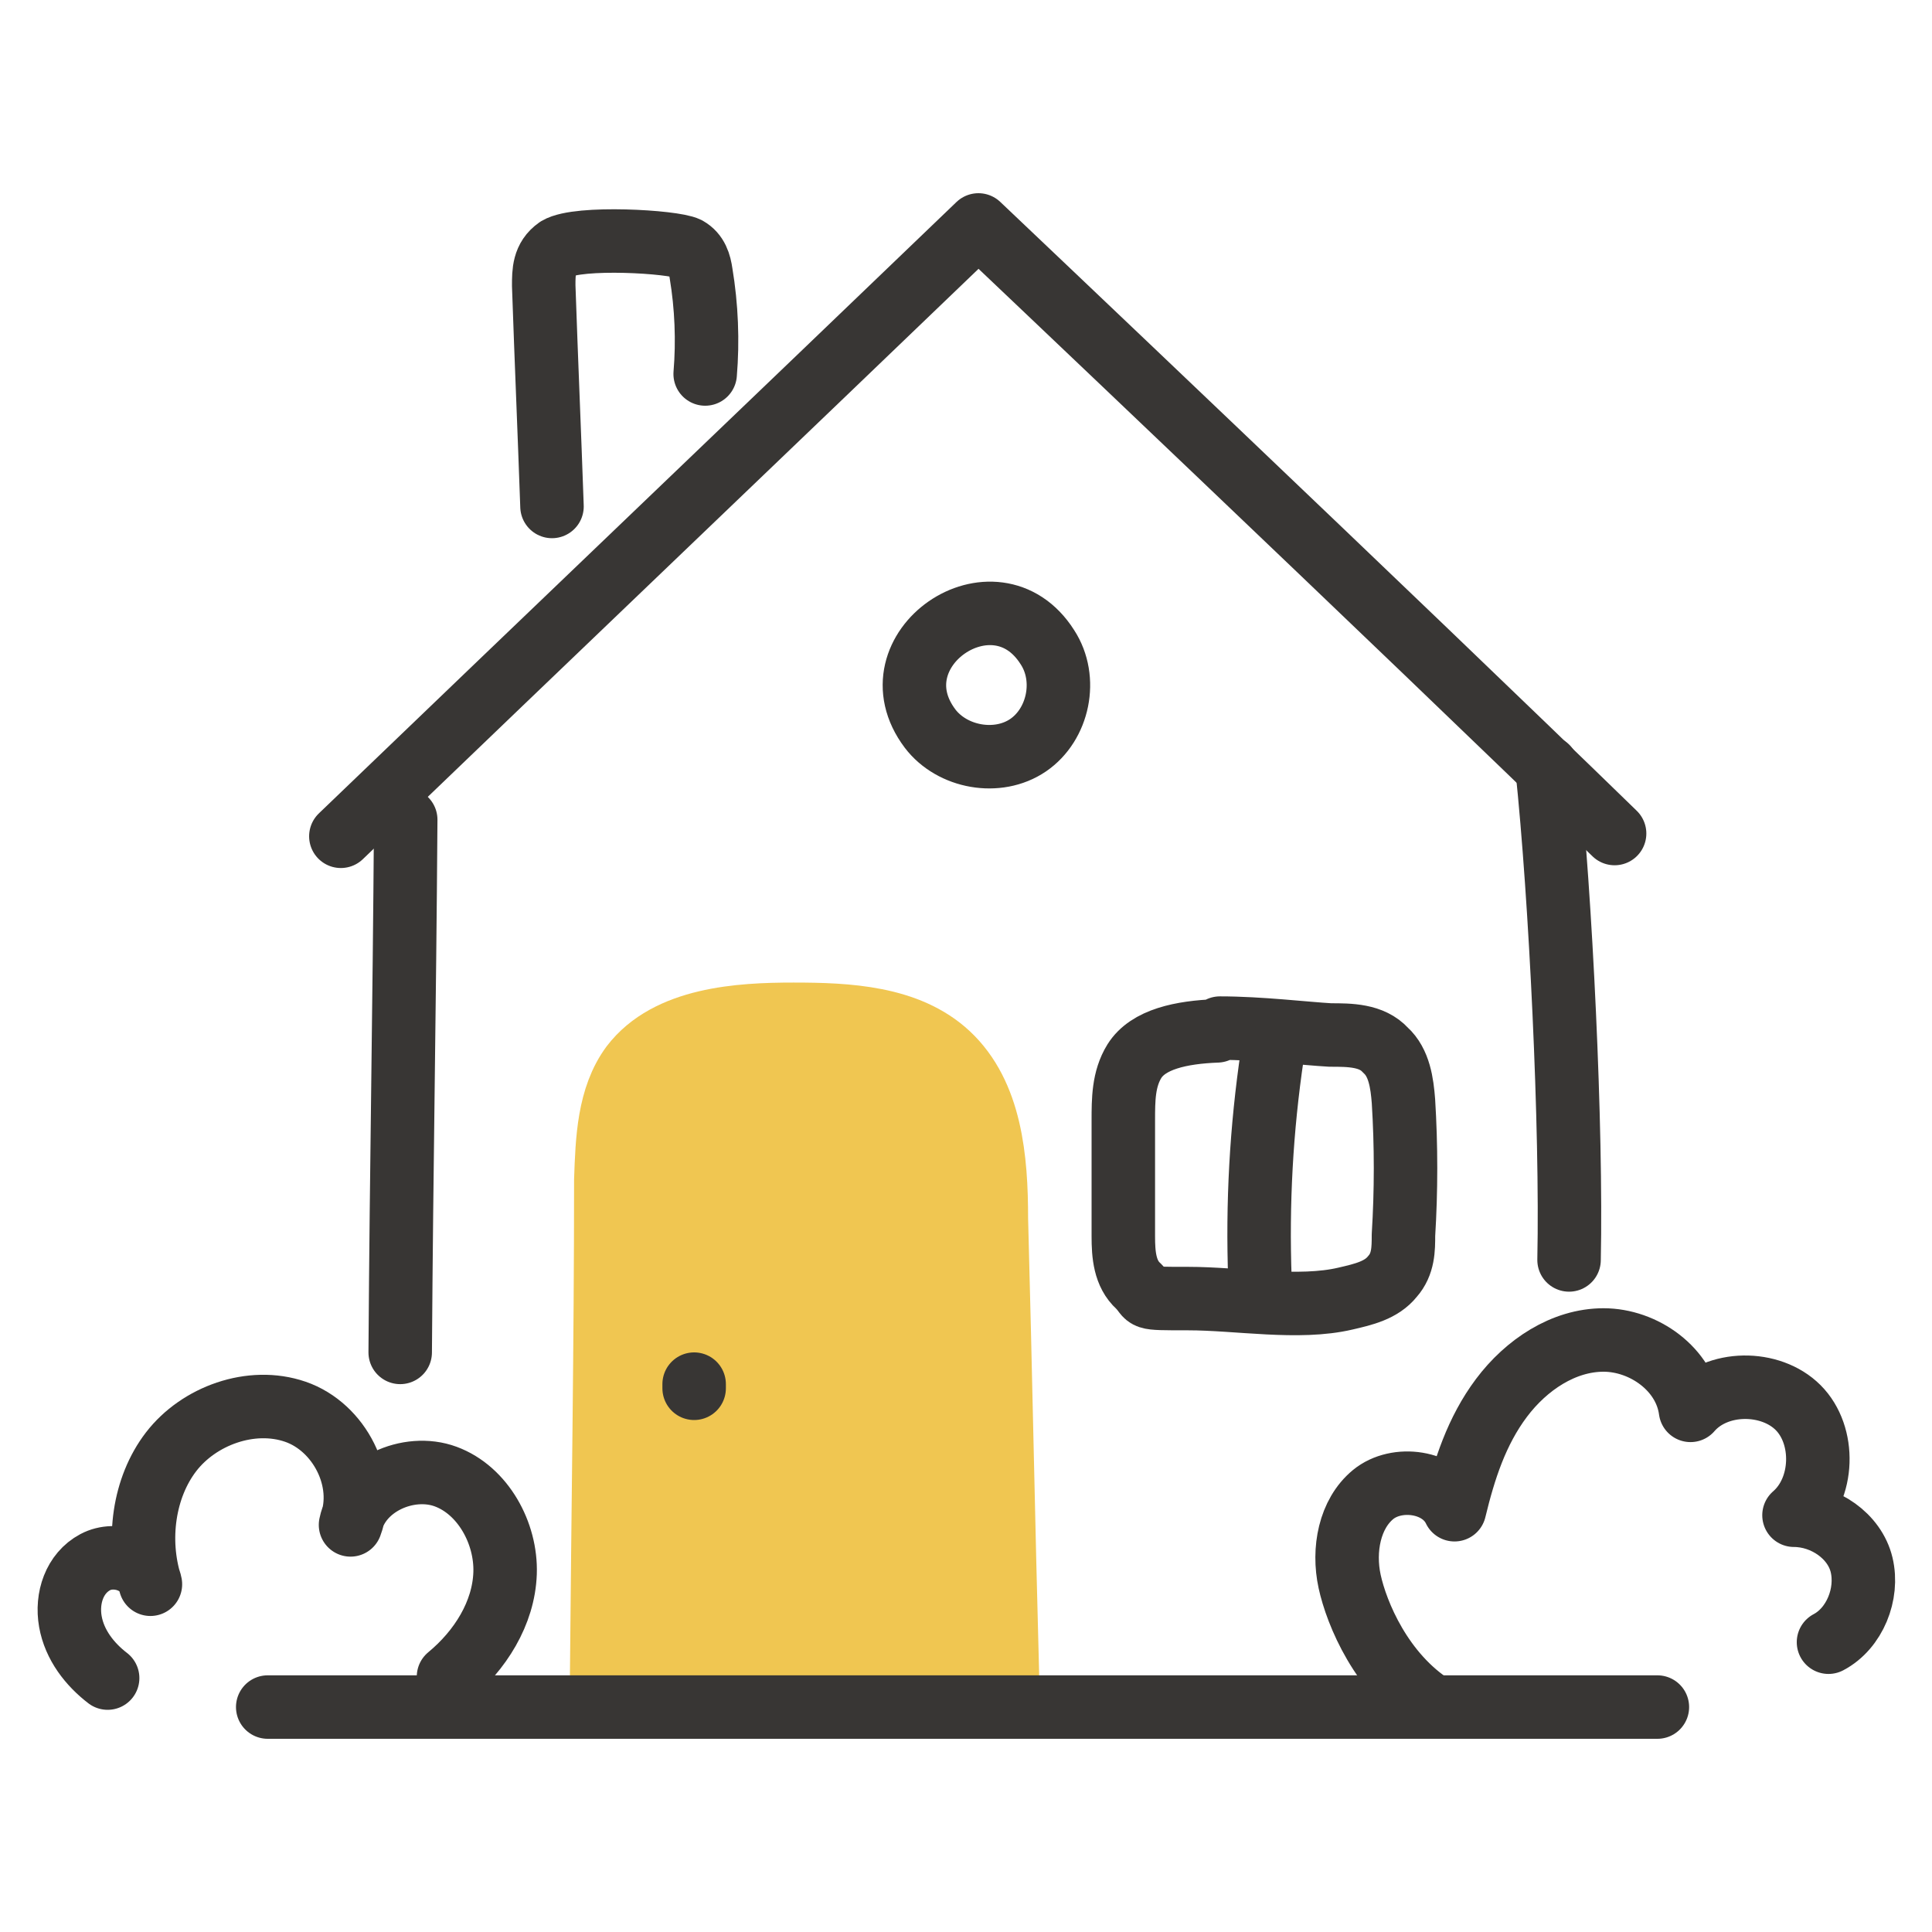
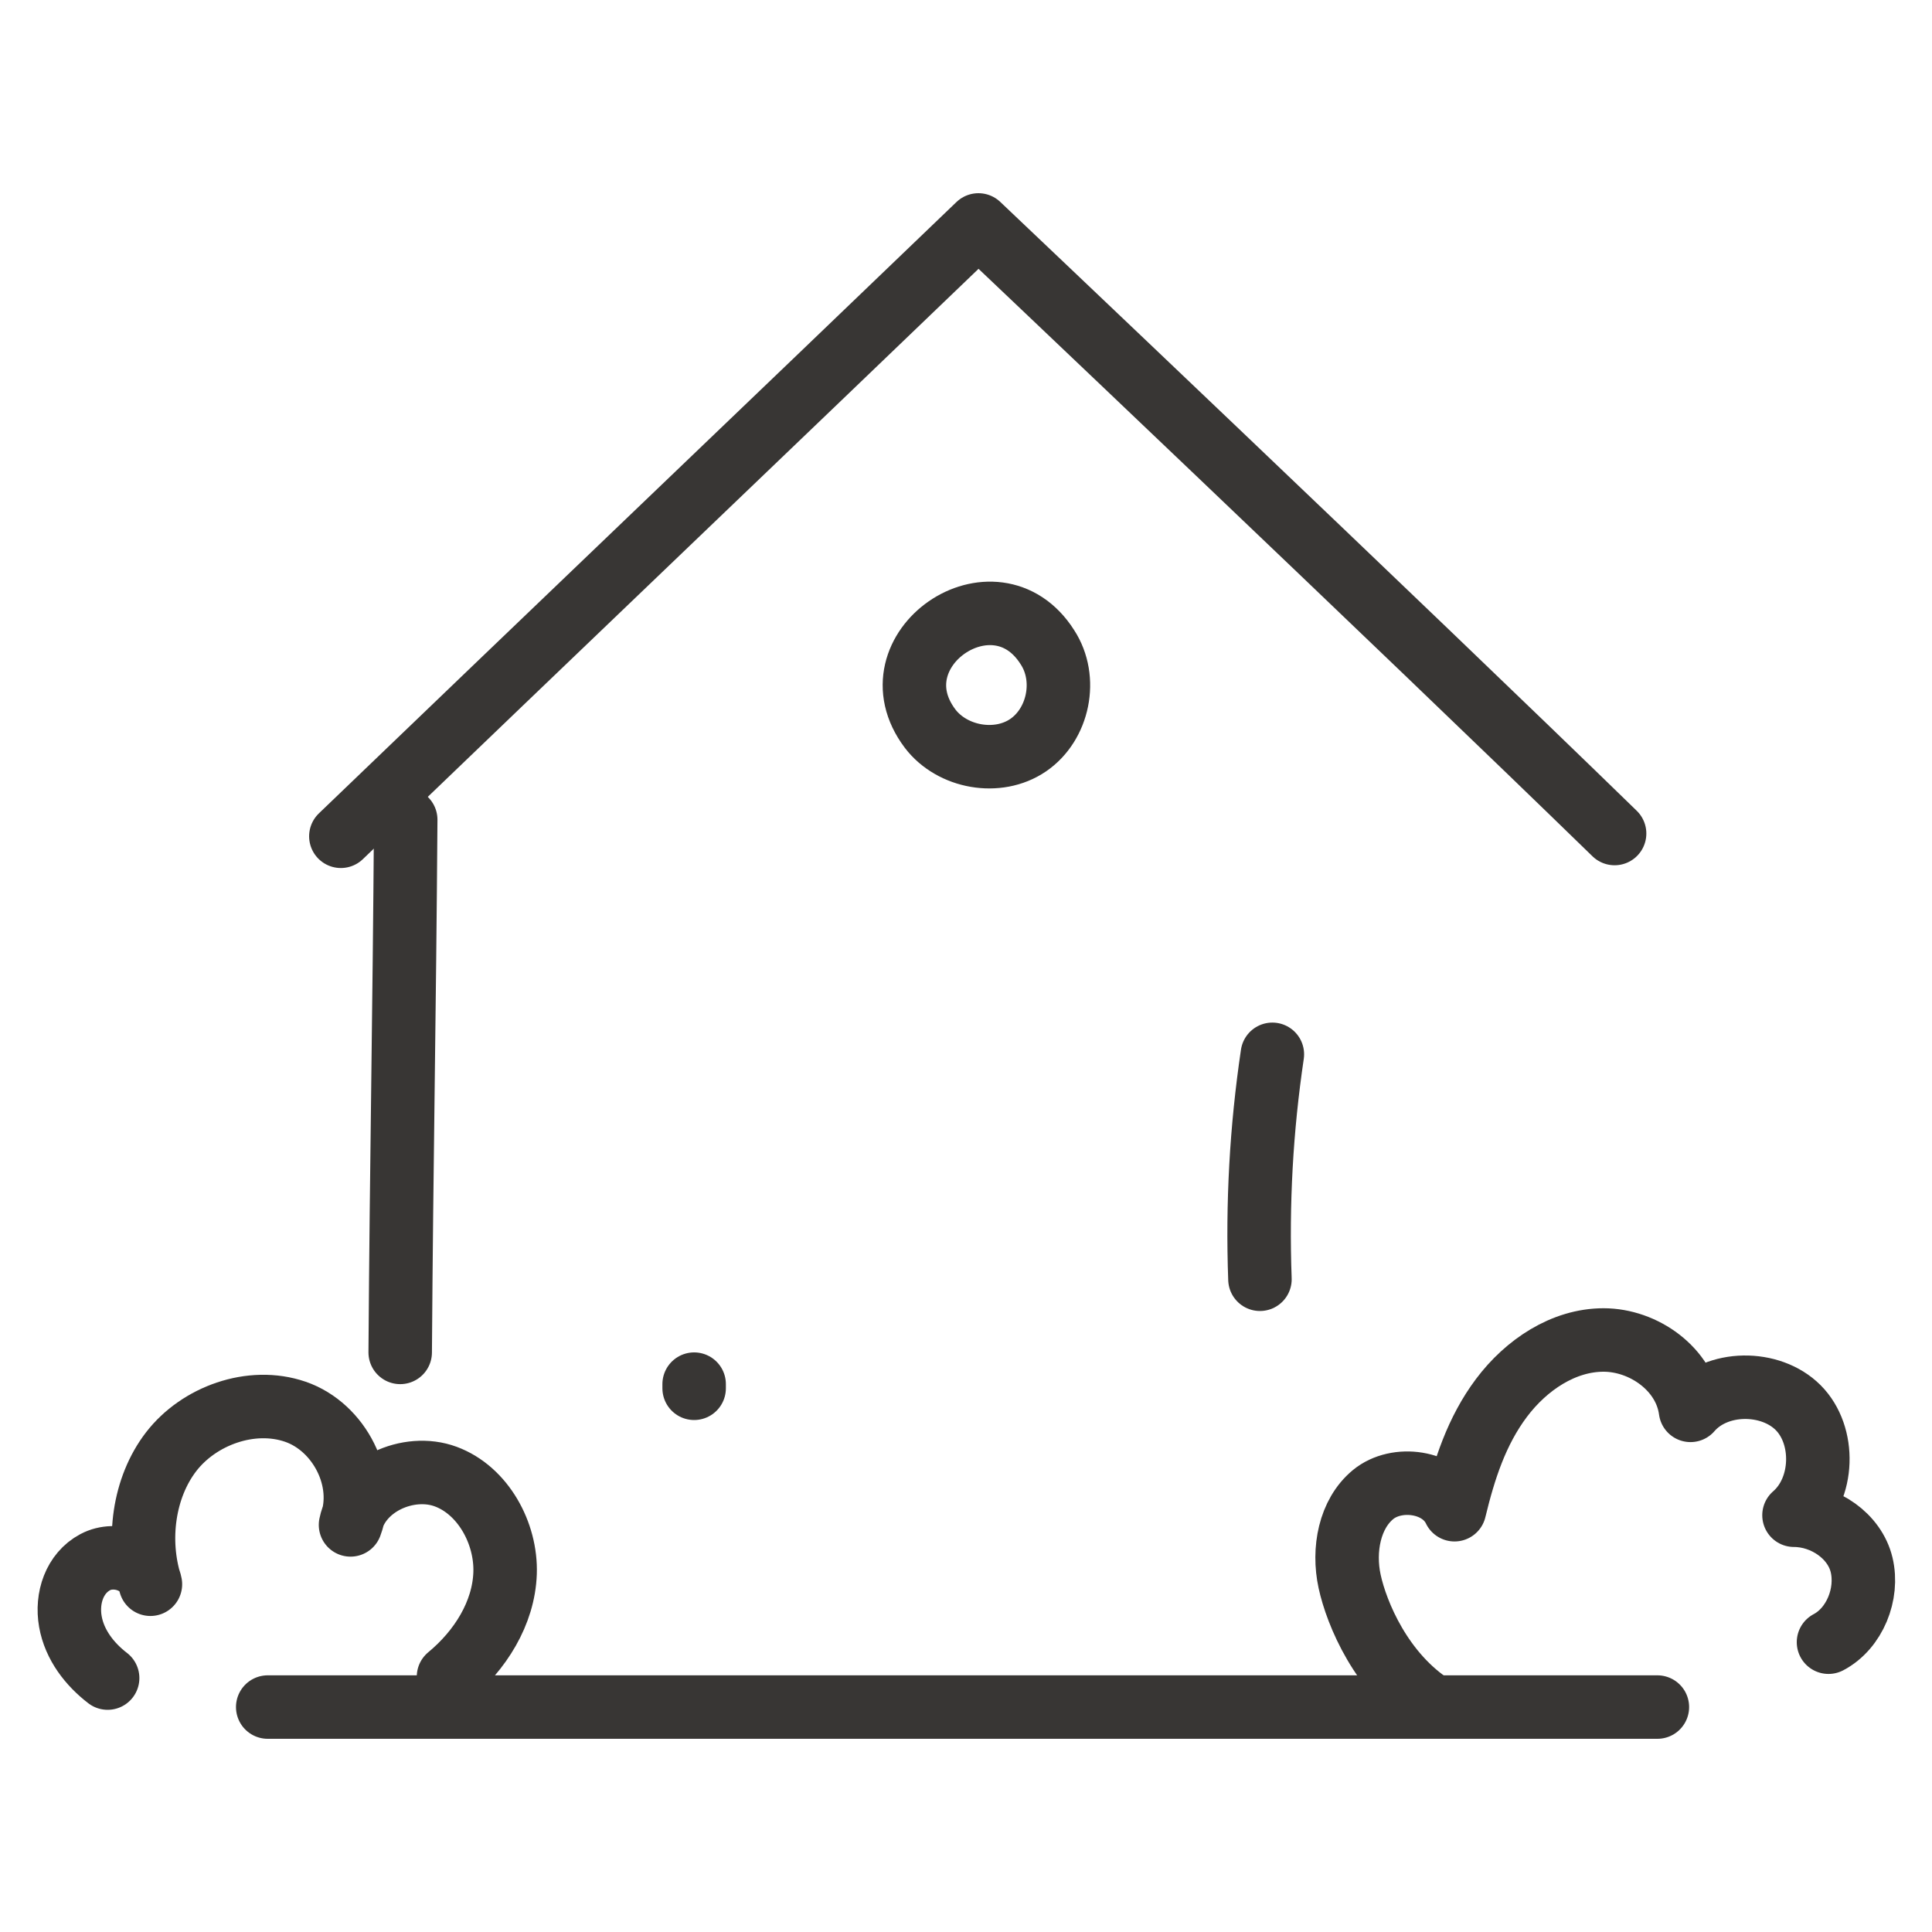
<svg xmlns="http://www.w3.org/2000/svg" id="clean_lines_art" data-name="clean lines art" version="1.1" viewBox="0 0 140 140">
  <defs>
    <style>
      .cls-1 {
        fill: none;
        stroke: #383634;
      }

      .cls-1, .cls-2 {
        stroke-linecap: round;
        stroke-linejoin: round;
        stroke-width: 4.6px;
      }

      .cls-2 {
        fill: #f0c651;
        stroke: #f0c651;
      }
    </style>
  </defs>
-   <path class="cls-2" d="M72.2,88.3c0-4.3-.4-9-3.5-11.9-2.9-2.7-7.3-2.9-11.2-2.9s-9.1.3-11.7,3.7c-1.7,2.3-1.8,5.4-1.9,8.3,0,11.9-.2,23.9-.3,35.8h29.4c-.3-11-.5-22-.8-33h0Z" />
  <path class="cls-1" d="M7.8,121.6c-1.3-1-2.4-2.4-2.7-4.1s.3-3.5,1.8-4.3,3.7,0,4,1.6c-1-3.2-.5-7,1.5-9.6s5.8-4,9-2.9,5.2,5,4,8.2c.6-2.9,4.2-4.5,6.9-3.5s4.4,4.1,4.3,7-1.8,5.6-4.1,7.5" />
  <path class="cls-1" d="M103.9,123.7c-3.8-2.4-5.6-6.8-6.1-9.1s0-4.9,1.7-6.3,4.9-1,5.9,1.1c.7-2.9,1.6-5.7,3.4-8.1s4.5-4.2,7.4-4.2,5.9,2.1,6.3,5.1c1.9-2.2,5.8-2.2,7.8-.2s1.9,5.9-.3,7.8c2.2,0,4.4,1.5,4.9,3.6s-.5,4.6-2.4,5.6" />
  <path class="cls-1" d="M29,98c.1-14.5.3-24.1.4-38.6" />
-   <path class="cls-1" d="M113.7,91.3c.2-9.6-.6-26.2-1.6-35.7" />
-   <path class="cls-1" d="M88.4,74.5c2.9,0,6.2.4,8,.5,1.4,0,3,0,4,1.1,1,.9,1.2,2.4,1.3,3.7.2,3.2.2,6.5,0,9.7,0,1,0,2.1-.8,3-.8,1-2.1,1.3-3.4,1.6-3.4.8-7.8,0-11.4,0s-2.7,0-3.6-.9c-1-.9-1.1-2.3-1.1-3.6v-8.4c0-1.5,0-3,.8-4.3,1-1.6,3.4-2.1,6-2.2h0l.2-.2Z" />
  <path class="cls-1" d="M67.4,52.8c1.6,2.1,4.9,2.7,7.1,1.2s2.9-4.8,1.4-7.1c-3.8-6-12.8.2-8.5,5.9Z" />
  <path class="cls-1" d="M24.7,60.6c15.4-14.8,30.8-29.5,46.2-44.3,0,0,30.9,29.3,46.1,44.1" />
-   <path class="cls-1" d="M40,36.7c-.2-5.7-.4-10.2-.6-16,0-1,0-2,1-2.7,1.5-.9,8.4-.5,9.4,0,.7.4.9,1.1,1,1.8.4,2.4.5,4.9.3,7.3" />
  <line class="cls-1" x1="19.4" y1="123.7" x2="120.1" y2="123.7" />
  <path class="cls-1" d="M92.2,76.4c-.8,5.4-1.1,10.8-.9,16.3" />
  <line class="cls-1" x1="50.3" y1="100.6" x2="50.3" y2="100.3" />
</svg>